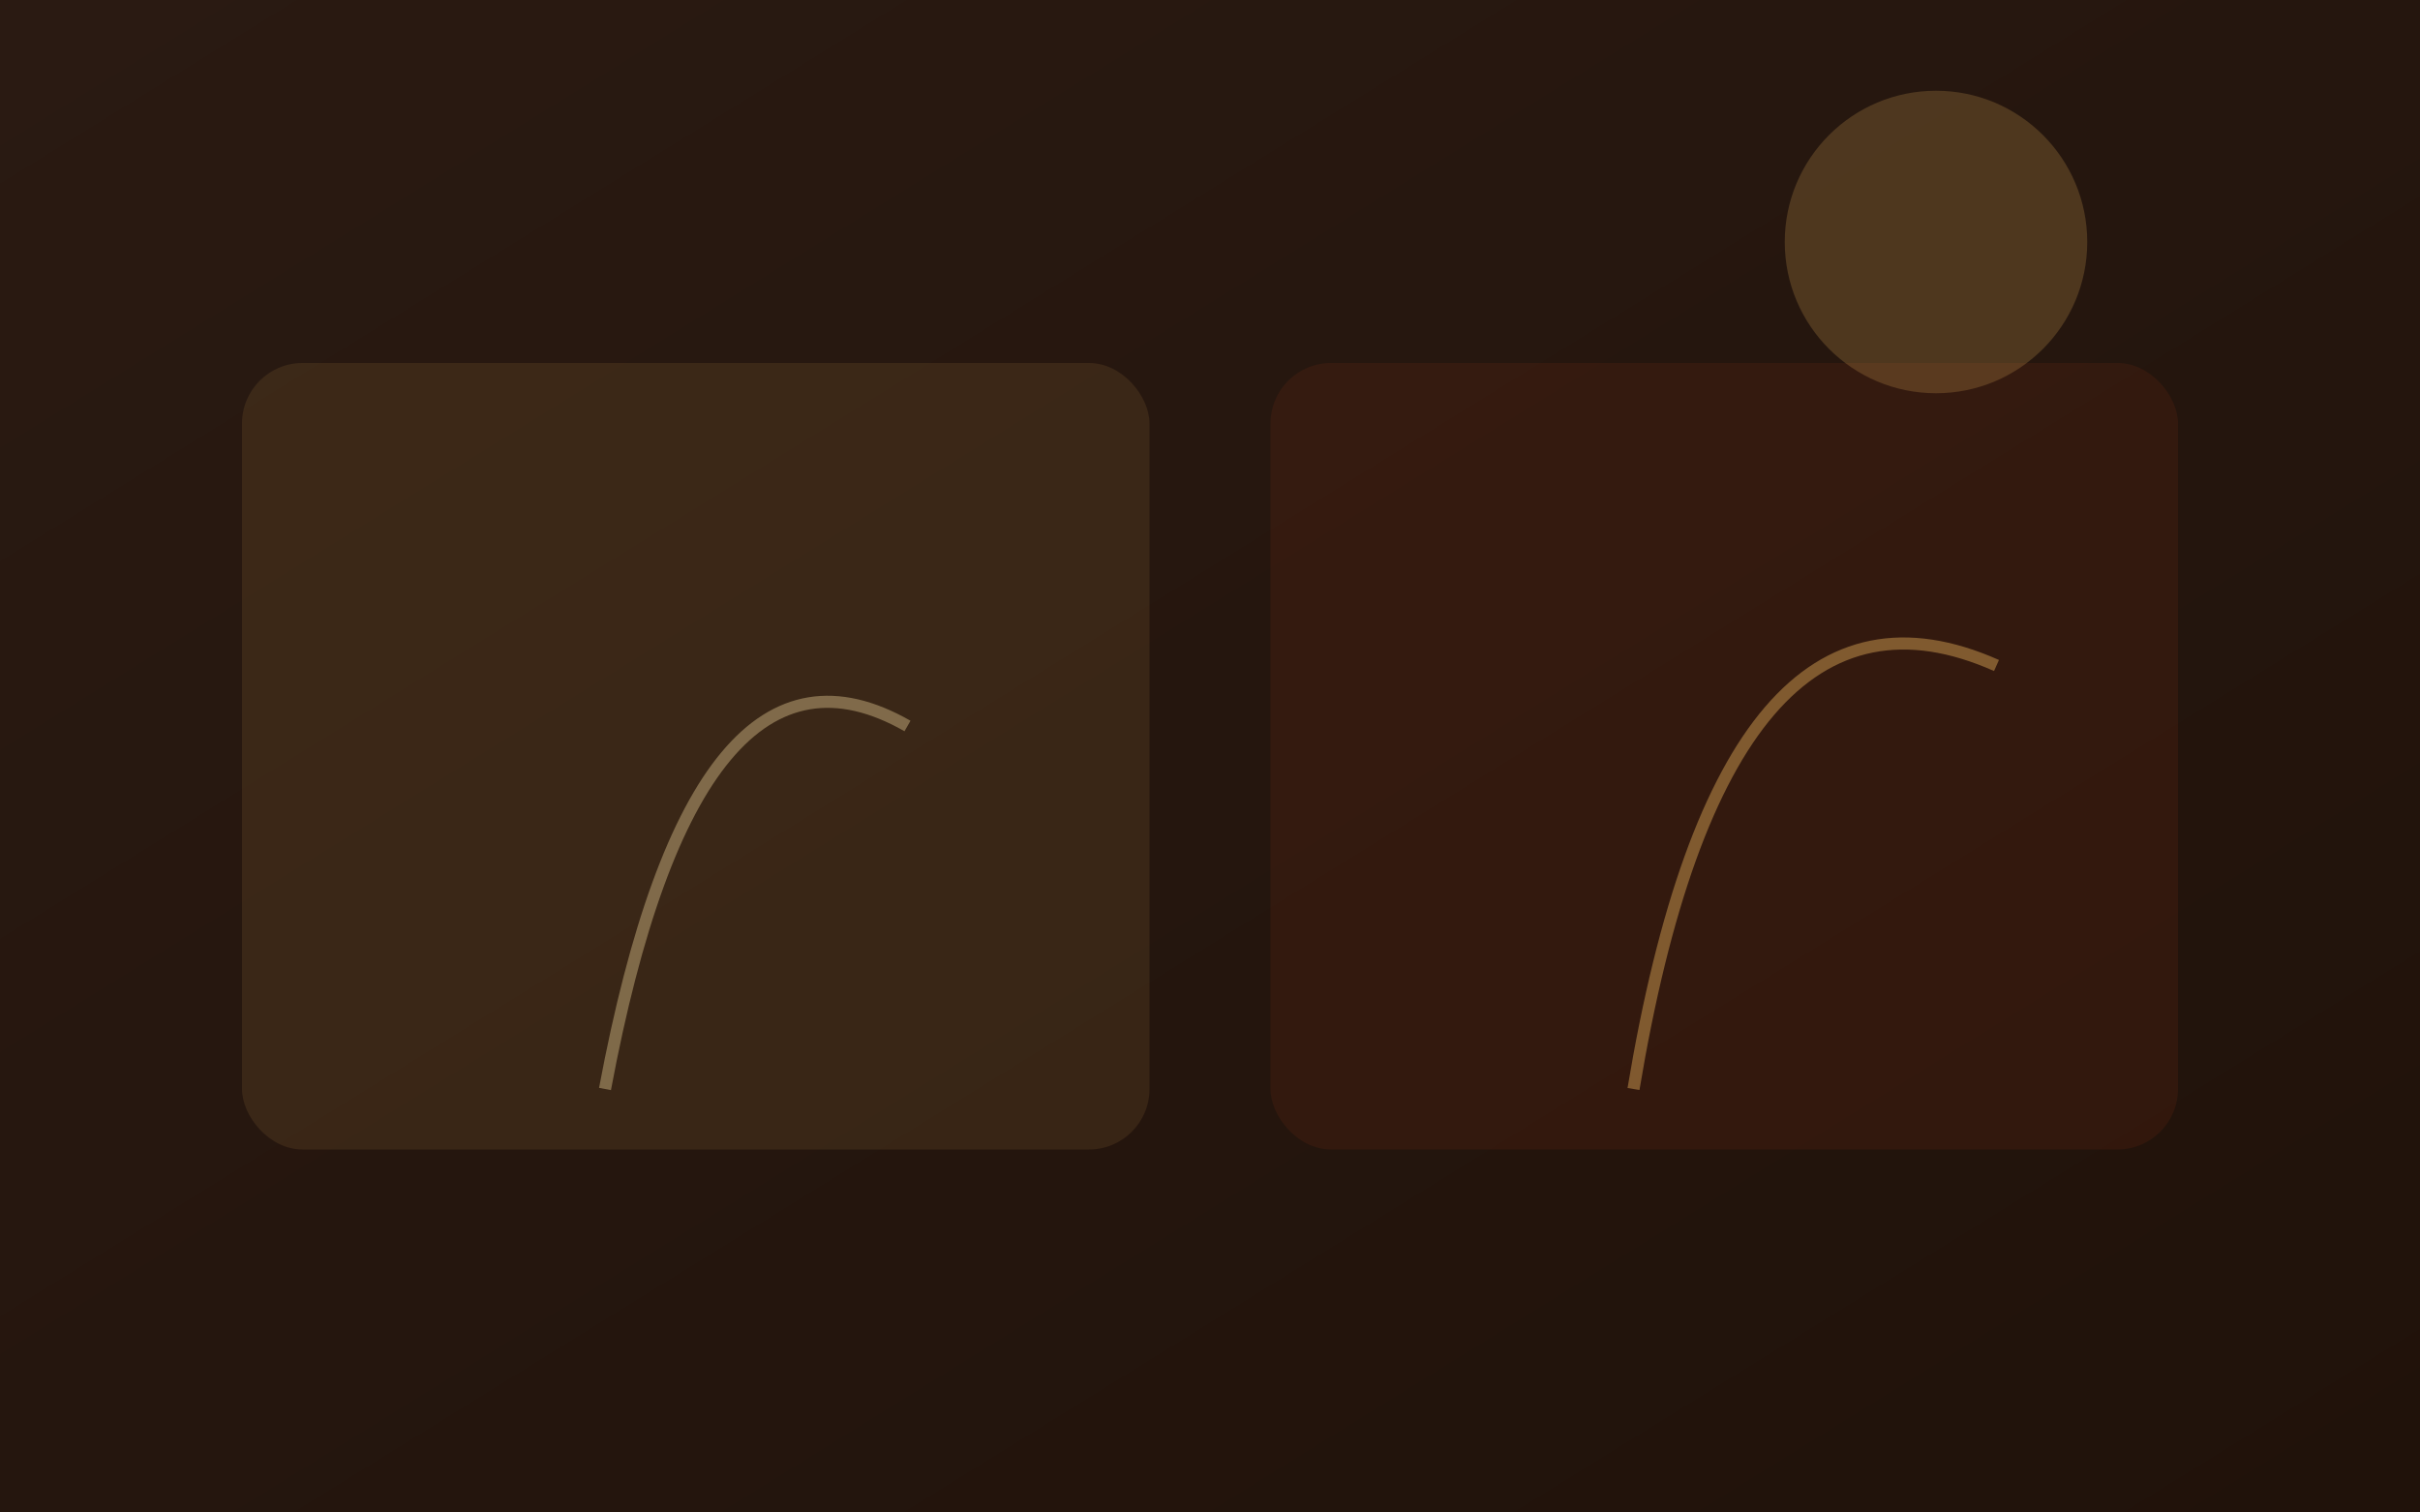
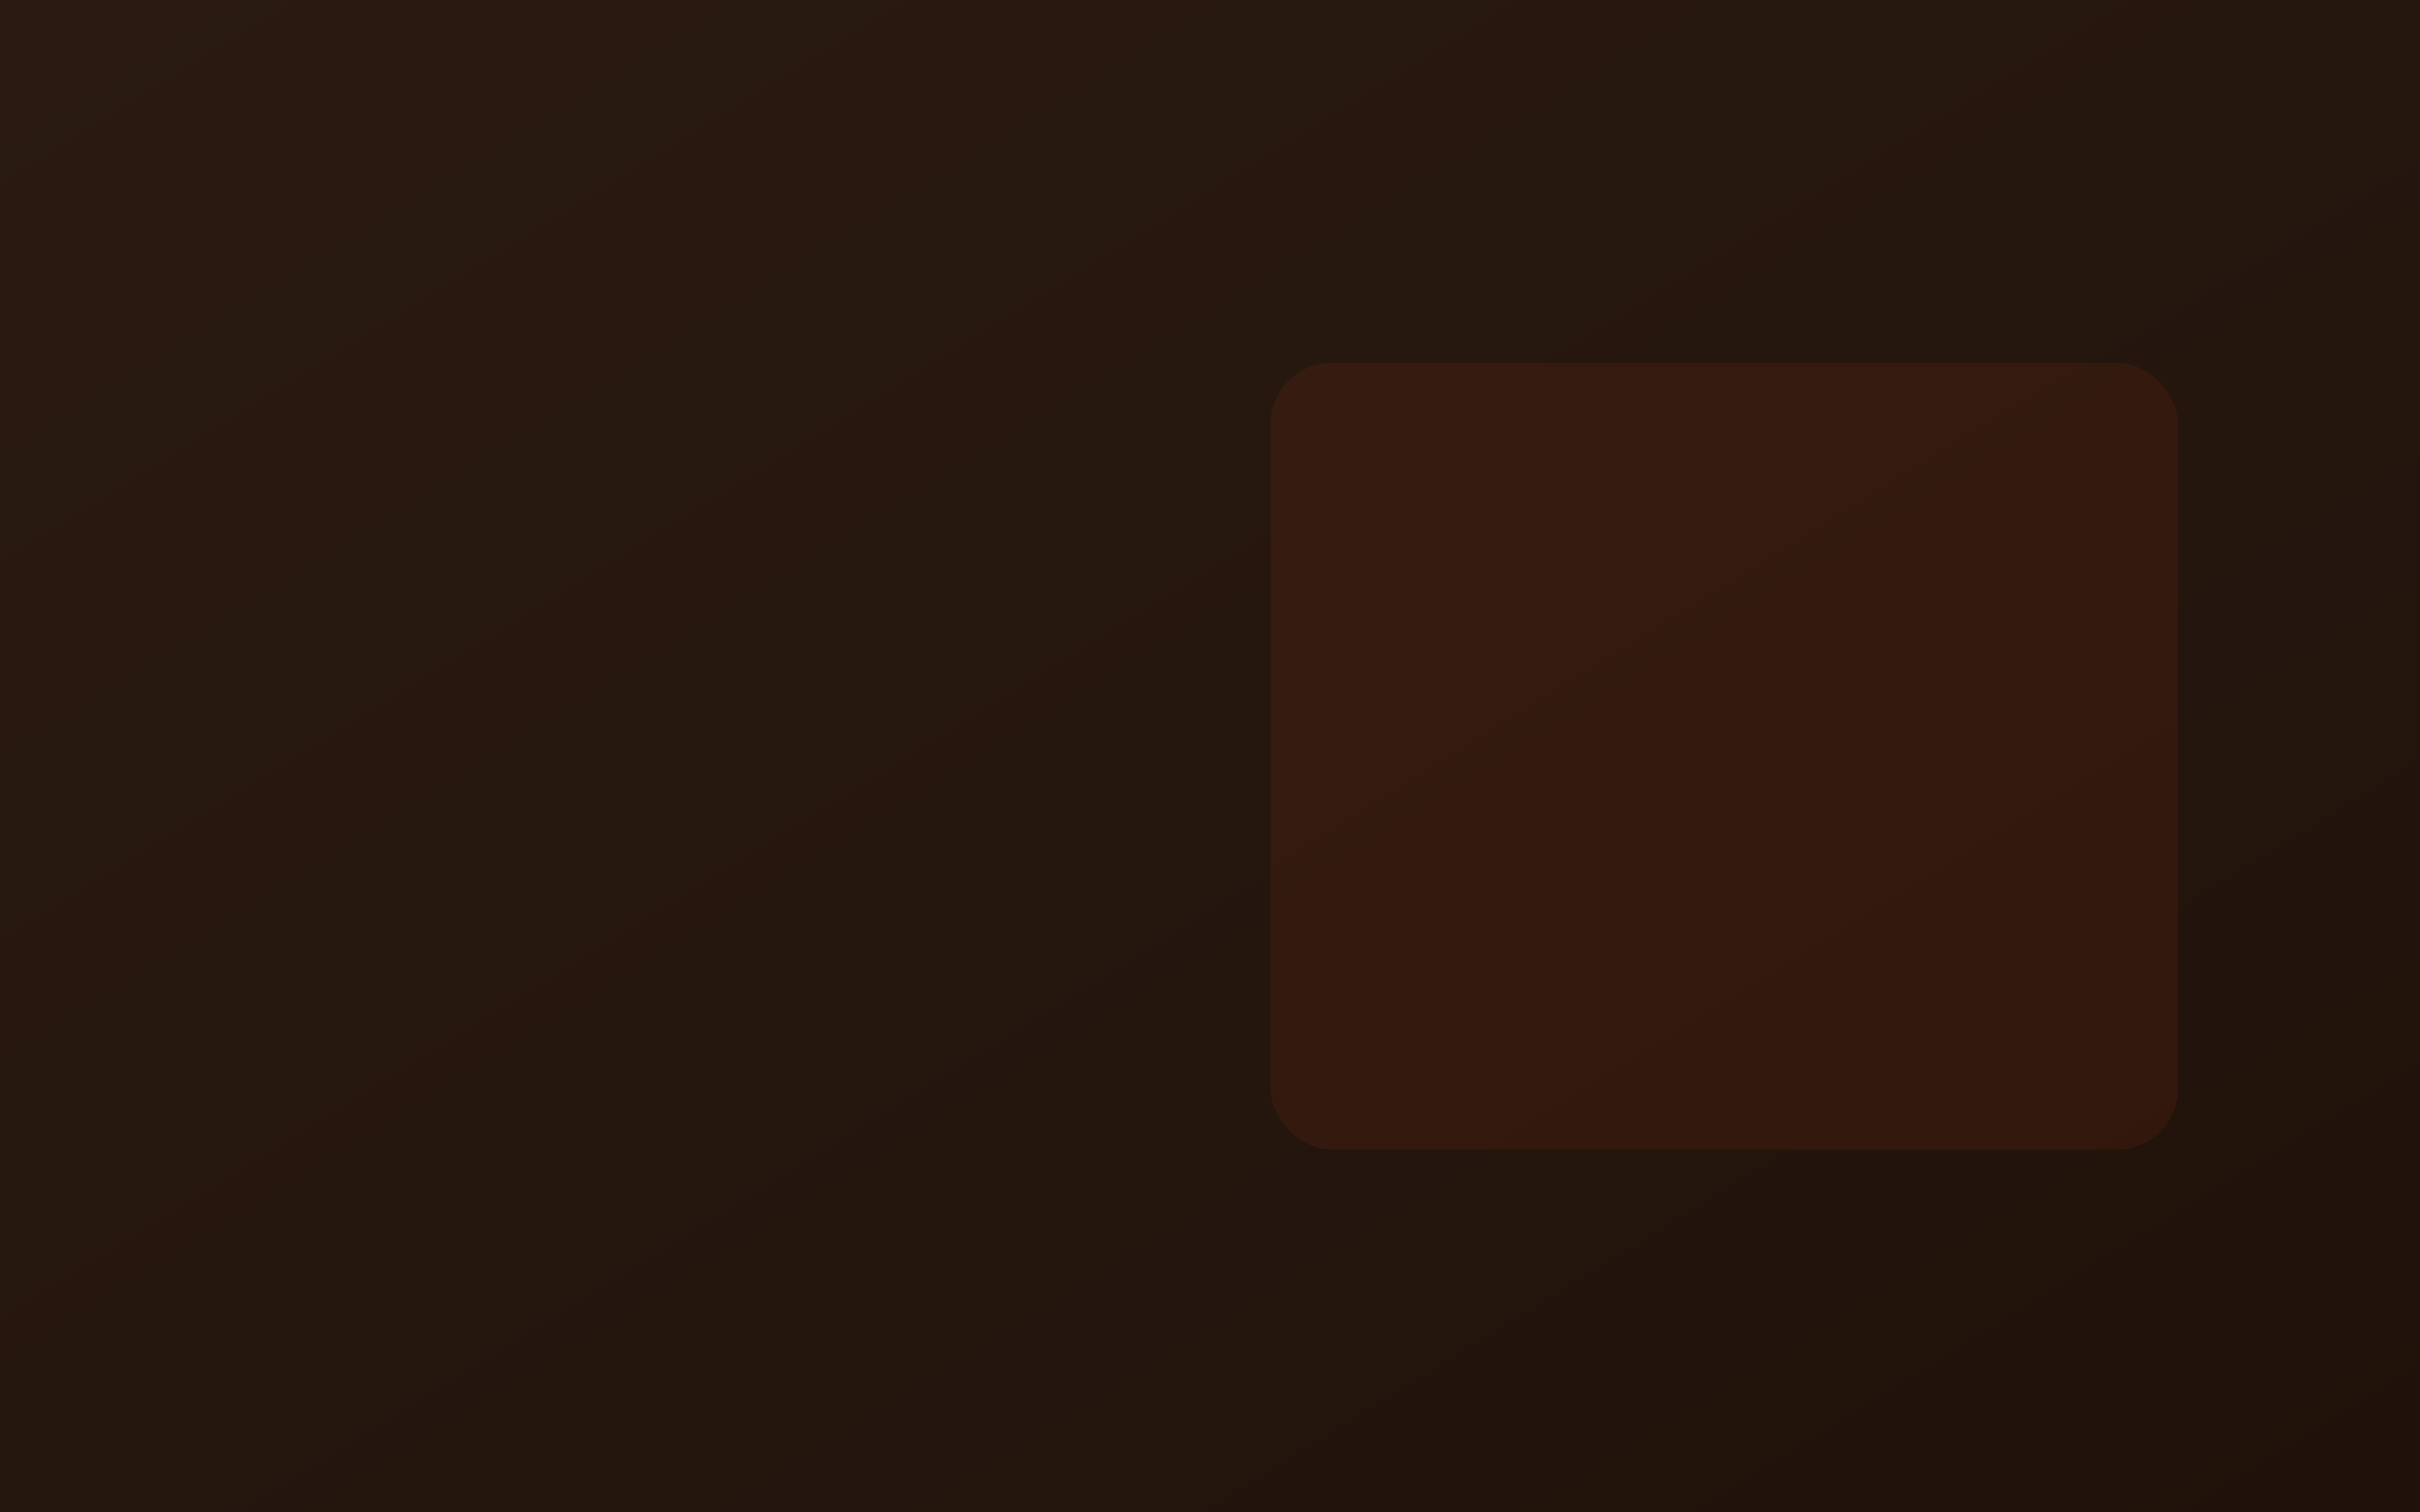
<svg xmlns="http://www.w3.org/2000/svg" viewBox="0 0 400 250">
  <defs>
    <linearGradient id="p4Bg" x1="0%" y1="0%" x2="100%" y2="100%">
      <stop offset="0%" style="stop-color:#2a1a12" />
      <stop offset="100%" style="stop-color:#20120a" />
    </linearGradient>
  </defs>
  <rect width="400" height="250" fill="url(#p4Bg)" />
-   <rect x="40" y="60" width="150" height="130" rx="10" fill="#f4bc62" opacity="0.1" />
  <rect x="210" y="60" width="150" height="130" rx="10" fill="#c43c16" opacity="0.1" />
-   <path d="M100,180 Q115,100 150,120" stroke="#ead097" stroke-width="2" fill="none" opacity="0.4" />
-   <path d="M270,180 Q285,90 330,110" stroke="#f4bc62" stroke-width="2" fill="none" opacity="0.4" />
-   <circle cx="320" cy="40" r="25" fill="#f4bc62" opacity="0.2" />
</svg>